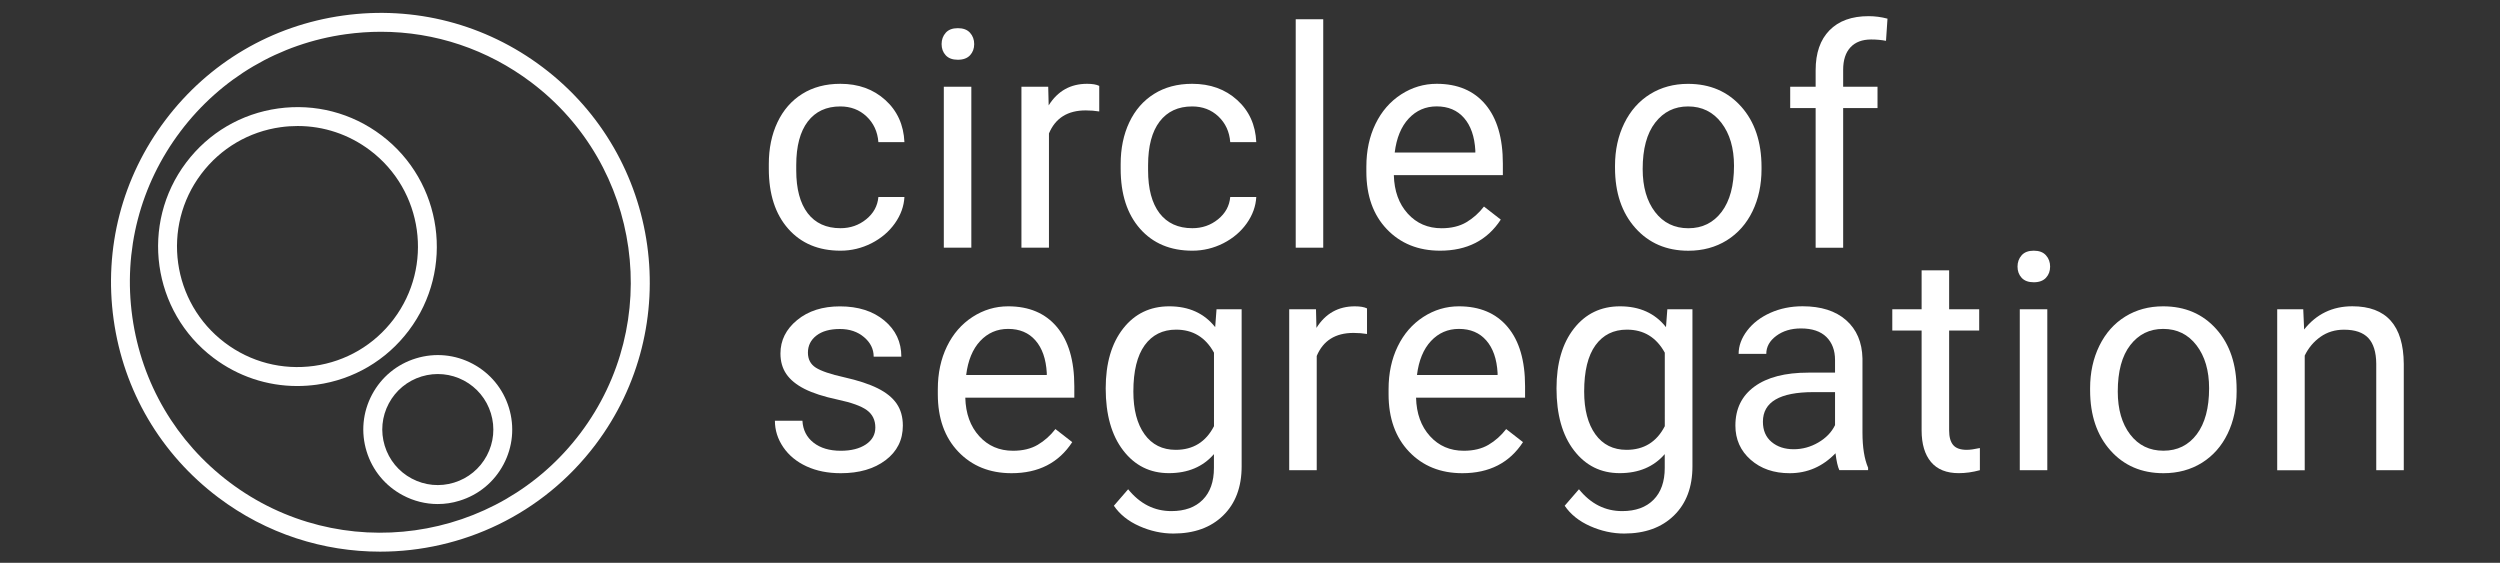
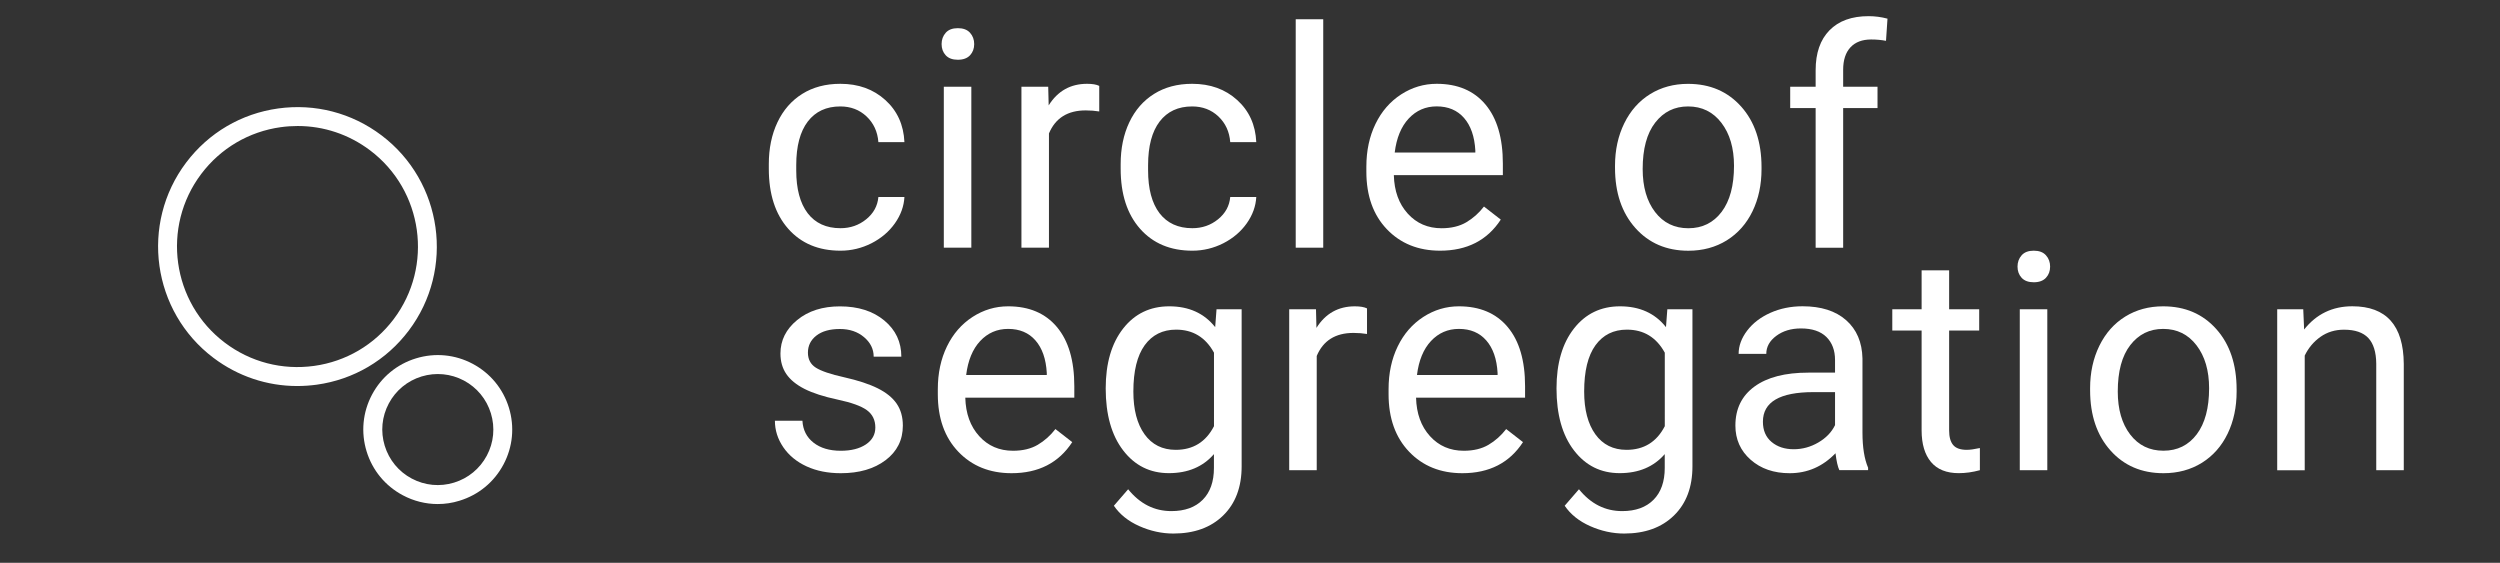
<svg xmlns="http://www.w3.org/2000/svg" version="1.1" id="Layer_1" x="0px" y="0px" viewBox="0 0 541.42 121.89" style="enable-background:new 0 0 541.42 121.89;" xml:space="preserve">
  <rect x="0" y="0" width="541.42" height="121.89" fill="#333333" stroke="none" />
  <style type="text/css">
	.st0{fill:#FFFFFF;}
</style>
  <g>
    <g>
-       <path class="st0" d="M82.32,119.47c-12.24,0-24.58-3.83-35.08-11.76c-12.44-9.39-20.48-23.06-22.63-38.5s1.83-30.79,11.22-43.22    c9.39-12.44,23.06-20.48,38.5-22.63c15.43-2.15,30.79,1.83,43.22,11.22c25.68,19.38,30.8,56.04,11.41,81.72    C117.5,111.47,100.01,119.47,82.32,119.47z M82.5,6.88c-2.53,0-5.07,0.18-7.62,0.53c-14.35,2-27.06,9.48-35.79,21.04l0,0    C30.36,40.02,26.65,54.3,28.66,68.65s9.48,27.06,21.04,35.79c23.87,18.02,57.96,13.26,75.98-10.61    c18.02-23.87,13.26-57.96-10.61-75.98C105.56,10.67,94.21,6.88,82.5,6.88z" />
-     </g>
+       </g>
    <g>
      <path class="st0" d="M64.36,83.6c-6.52,0-12.84-2.11-18.13-6.1c-13.29-10.03-15.94-29.01-5.91-42.3    c4.86-6.44,11.94-10.6,19.92-11.71c7.99-1.11,15.93,0.95,22.37,5.81c13.29,10.03,15.94,29.01,5.91,42.3    c-4.86,6.44-11.94,10.6-19.92,11.71C67.19,83.5,65.77,83.6,64.36,83.6z M64.48,27.29c-1.22,0-2.44,0.08-3.67,0.25    c-6.9,0.96-13.02,4.56-17.22,10.12c-8.67,11.49-6.38,27.89,5.11,36.56c5.56,4.2,12.43,5.98,19.34,5.02    c6.9-0.96,13.02-4.56,17.22-10.12c8.67-11.49,6.38-27.89-5.11-36.56C75.57,29.11,70.12,27.29,64.48,27.29z" />
    </g>
    <g>
      <path class="st0" d="M94.79,109.16c-2.6,0-5.19-0.64-7.55-1.9c-3.8-2.02-6.59-5.4-7.85-9.52c-1.26-4.12-0.84-8.48,1.18-12.28    c2.02-3.8,5.4-6.59,9.52-7.85c4.12-1.26,8.48-0.84,12.28,1.18c3.8,2.02,6.59,5.4,7.85,9.52c1.26,4.12,0.84,8.48-1.18,12.28    c-2.02,3.8-5.4,6.59-9.52,7.85C97.97,108.93,96.37,109.16,94.79,109.16z M91.3,81.53c-3.07,0.94-5.59,3.02-7.1,5.85    c-1.51,2.84-1.82,6.09-0.88,9.16c0.94,3.07,3.02,5.6,5.85,7.1c2.84,1.51,6.09,1.82,9.16,0.88c3.07-0.94,5.59-3.02,7.1-5.85    c1.51-2.84,1.82-6.09,0.88-9.16c-0.94-3.07-3.02-5.59-5.85-7.1C97.62,80.91,94.37,80.6,91.3,81.53L91.3,81.53z" />
    </g>
  </g>
  <g>
    <path class="st0" d="M182.02,49.42c2.13,0,3.98-0.64,5.57-1.93c1.59-1.29,2.47-2.9,2.64-4.83h5.64c-0.11,2-0.79,3.9-2.06,5.7   c-1.27,1.8-2.96,3.24-5.07,4.32c-2.12,1.07-4.35,1.61-6.72,1.61c-4.75,0-8.52-1.58-11.32-4.75c-2.8-3.17-4.2-7.5-4.2-13v-1   c0-3.39,0.62-6.41,1.87-9.05c1.25-2.64,3.03-4.69,5.36-6.15c2.33-1.46,5.08-2.19,8.26-2.19c3.91,0,7.16,1.17,9.74,3.51   c2.59,2.34,3.97,5.38,4.14,9.12h-5.64c-0.17-2.25-1.03-4.11-2.56-5.56c-1.54-1.45-3.43-2.17-5.69-2.17c-3.03,0-5.37,1.09-7.04,3.27   c-1.66,2.18-2.5,5.33-2.5,9.45v1.13c0,4.02,0.83,7.11,2.48,9.28C176.58,48.34,178.95,49.42,182.02,49.42z" />
    <path class="st0" d="M203.92,9.55c0-0.97,0.3-1.78,0.89-2.45s1.47-1,2.63-1c1.16,0,2.04,0.33,2.64,1c0.6,0.67,0.9,1.48,0.9,2.45   c0,0.97-0.3,1.77-0.9,2.42c-0.6,0.64-1.48,0.97-2.64,0.97c-1.16,0-2.03-0.32-2.63-0.97S203.92,10.51,203.92,9.55z M210.36,53.64   h-5.96V18.79h5.96V53.64z" />
    <path class="st0" d="M238.06,24.14c-0.9-0.15-1.88-0.23-2.93-0.23c-3.91,0-6.56,1.66-7.96,4.99v24.74h-5.96V18.79h5.8l0.1,4.03   c1.95-3.11,4.72-4.67,8.31-4.67c1.16,0,2.04,0.15,2.64,0.45V24.14z" />
    <path class="st0" d="M258.22,49.42c2.13,0,3.98-0.64,5.57-1.93c1.59-1.29,2.47-2.9,2.64-4.83h5.64c-0.11,2-0.79,3.9-2.06,5.7   c-1.27,1.8-2.96,3.24-5.07,4.32c-2.12,1.07-4.35,1.61-6.72,1.61c-4.75,0-8.52-1.58-11.32-4.75c-2.8-3.17-4.2-7.5-4.2-13v-1   c0-3.39,0.62-6.41,1.87-9.05c1.25-2.64,3.03-4.69,5.36-6.15c2.33-1.46,5.08-2.19,8.26-2.19c3.91,0,7.16,1.17,9.74,3.51   c2.59,2.34,3.97,5.38,4.14,9.12h-5.64c-0.17-2.25-1.03-4.11-2.56-5.56c-1.54-1.45-3.43-2.17-5.69-2.17c-3.03,0-5.37,1.09-7.04,3.27   c-1.66,2.18-2.5,5.33-2.5,9.45v1.13c0,4.02,0.83,7.11,2.48,9.28C252.79,48.34,255.15,49.42,258.22,49.42z" />
    <path class="st0" d="M286.57,53.64h-5.96V4.17h5.96V53.64z" />
    <path class="st0" d="M311.88,54.29c-4.72,0-8.57-1.55-11.53-4.65s-4.44-7.25-4.44-12.45v-1.1c0-3.46,0.66-6.54,1.98-9.26   c1.32-2.72,3.17-4.84,5.54-6.38c2.37-1.53,4.94-2.3,7.71-2.3c4.53,0,8.05,1.49,10.56,4.48c2.51,2.98,3.77,7.26,3.77,12.82v2.48   h-23.61c0.09,3.44,1.09,6.21,3.01,8.33c1.92,2.12,4.36,3.17,7.33,3.17c2.1,0,3.89-0.43,5.35-1.29c1.46-0.86,2.74-2,3.83-3.41   l3.64,2.83C322.1,52.04,317.72,54.29,311.88,54.29z M311.14,23.04c-2.41,0-4.42,0.88-6.06,2.63c-1.63,1.75-2.64,4.2-3.03,7.36   h17.46v-0.45c-0.17-3.03-0.99-5.37-2.45-7.04C315.61,23.88,313.63,23.04,311.14,23.04z" />
    <path class="st0" d="M349.76,35.9c0-3.41,0.67-6.48,2.01-9.21c1.34-2.73,3.21-4.83,5.6-6.31c2.39-1.48,5.13-2.22,8.2-2.22   c4.75,0,8.58,1.64,11.52,4.93c2.93,3.28,4.4,7.66,4.4,13.11v0.42c0,3.39-0.65,6.44-1.95,9.13c-1.3,2.69-3.16,4.79-5.57,6.3   c-2.42,1.5-5.19,2.25-8.33,2.25c-4.72,0-8.55-1.64-11.48-4.93c-2.93-3.29-4.4-7.63-4.4-13.05V35.9z M355.75,36.61   c0,3.87,0.9,6.97,2.69,9.31c1.79,2.34,4.19,3.51,7.2,3.51c3.03,0,5.43-1.19,7.22-3.56c1.78-2.37,2.67-5.7,2.67-9.97   c0-3.82-0.91-6.92-2.72-9.29c-1.81-2.37-4.22-3.56-7.23-3.56c-2.94,0-5.31,1.17-7.12,3.51C356.65,28.9,355.75,32.25,355.75,36.61z" />
    <path class="st0" d="M393.21,53.64V23.4h-5.51v-4.61h5.51v-3.57c0-3.74,1-6.62,3-8.66c2-2.04,4.82-3.06,8.47-3.06   c1.37,0,2.74,0.18,4.09,0.54l-0.32,4.8c-1.01-0.19-2.08-0.29-3.22-0.29c-1.93,0-3.43,0.57-4.48,1.7c-1.05,1.13-1.58,2.75-1.58,4.86   v3.68h7.44v4.61h-7.44v30.25H393.21z" />
    <path class="st0" d="M189.57,92.59c0-1.61-0.61-2.86-1.82-3.75c-1.21-0.89-3.33-1.66-6.35-2.3c-3.02-0.64-5.41-1.42-7.18-2.32   c-1.77-0.9-3.08-1.98-3.93-3.22c-0.85-1.25-1.27-2.73-1.27-4.44c0-2.86,1.21-5.27,3.62-7.25c2.42-1.98,5.5-2.96,9.26-2.96   c3.95,0,7.16,1.02,9.61,3.06c2.46,2.04,3.69,4.65,3.69,7.83h-5.99c0-1.63-0.69-3.04-2.08-4.22c-1.39-1.18-3.13-1.77-5.23-1.77   c-2.17,0-3.86,0.47-5.09,1.42c-1.22,0.94-1.84,2.18-1.84,3.7c0,1.44,0.57,2.52,1.71,3.25c1.14,0.73,3.19,1.43,6.17,2.09   c2.97,0.67,5.38,1.46,7.23,2.38c1.85,0.92,3.22,2.03,4.11,3.33c0.89,1.3,1.34,2.88,1.34,4.75c0,3.11-1.25,5.61-3.74,7.49   c-2.49,1.88-5.72,2.82-9.7,2.82c-2.79,0-5.26-0.49-7.41-1.48s-3.83-2.37-5.04-4.14c-1.21-1.77-1.82-3.69-1.82-5.75h5.96   c0.11,2,0.91,3.58,2.4,4.75c1.49,1.17,3.46,1.76,5.91,1.76c2.25,0,4.06-0.46,5.43-1.37C188.89,95.33,189.57,94.11,189.57,92.59z" />
    <path class="st0" d="M219.07,102.48c-4.72,0-8.57-1.55-11.53-4.65s-4.44-7.25-4.44-12.45v-1.1c0-3.46,0.66-6.54,1.98-9.26   c1.32-2.72,3.17-4.84,5.54-6.38c2.37-1.53,4.94-2.3,7.71-2.3c4.53,0,8.05,1.49,10.56,4.48c2.51,2.98,3.77,7.26,3.77,12.82v2.48   h-23.61c0.09,3.44,1.09,6.21,3.01,8.33c1.92,2.12,4.36,3.17,7.33,3.17c2.1,0,3.89-0.43,5.35-1.29c1.46-0.86,2.74-2,3.83-3.41   l3.64,2.83C229.29,100.23,224.91,102.48,219.07,102.48z M218.33,71.23c-2.41,0-4.42,0.88-6.06,2.63c-1.63,1.75-2.64,4.2-3.03,7.36   h17.46v-0.45c-0.17-3.03-0.99-5.37-2.45-7.04C222.8,72.06,220.82,71.23,218.33,71.23z" />
    <path class="st0" d="M239.46,84.12c0-5.43,1.26-9.75,3.77-12.96c2.51-3.21,5.84-4.82,9.99-4.82c4.25,0,7.57,1.5,9.95,4.51   l0.29-3.87h5.44v34.01c0,4.51-1.34,8.06-4.01,10.66c-2.67,2.6-6.26,3.9-10.77,3.9c-2.51,0-4.97-0.54-7.38-1.61   c-2.41-1.07-4.24-2.55-5.51-4.41l3.09-3.57c2.56,3.16,5.68,4.73,9.37,4.73c2.9,0,5.16-0.82,6.78-2.45   c1.62-1.63,2.43-3.93,2.43-6.89v-3c-2.38,2.75-5.64,4.12-9.76,4.12c-4.08,0-7.38-1.64-9.9-4.93   C240.72,94.26,239.46,89.78,239.46,84.12z M245.45,84.79c0,3.93,0.81,7.02,2.42,9.26c1.61,2.24,3.87,3.37,6.76,3.37   c3.76,0,6.52-1.71,8.28-5.12V76.38c-1.83-3.33-4.56-4.99-8.21-4.99c-2.9,0-5.16,1.13-6.8,3.38   C246.27,77.03,245.45,80.37,245.45,84.79z" />
    <path class="st0" d="M296.05,72.33c-0.9-0.15-1.88-0.23-2.93-0.23c-3.91,0-6.56,1.66-7.96,4.99v24.74h-5.96V66.98h5.8l0.1,4.03   c1.95-3.11,4.72-4.67,8.31-4.67c1.16,0,2.04,0.15,2.64,0.45V72.33z" />
    <path class="st0" d="M316.7,102.48c-4.72,0-8.57-1.55-11.53-4.65c-2.96-3.1-4.45-7.25-4.45-12.45v-1.1c0-3.46,0.66-6.54,1.98-9.26   c1.32-2.72,3.17-4.84,5.54-6.38c2.37-1.53,4.94-2.3,7.71-2.3c4.53,0,8.05,1.49,10.56,4.48c2.51,2.98,3.77,7.26,3.77,12.82v2.48   h-23.61c0.09,3.44,1.09,6.21,3.01,8.33c1.92,2.12,4.36,3.17,7.33,3.17c2.1,0,3.89-0.43,5.35-1.29c1.46-0.86,2.74-2,3.83-3.41   l3.64,2.83C326.92,100.23,322.54,102.48,316.7,102.48z M315.96,71.23c-2.41,0-4.42,0.88-6.06,2.63c-1.63,1.75-2.64,4.2-3.03,7.36   h17.46v-0.45c-0.17-3.03-0.99-5.37-2.45-7.04C320.42,72.06,318.45,71.23,315.96,71.23z" />
    <path class="st0" d="M337.09,84.12c0-5.43,1.26-9.75,3.77-12.96c2.51-3.21,5.84-4.82,9.99-4.82c4.25,0,7.57,1.5,9.95,4.51   l0.29-3.87h5.44v34.01c0,4.51-1.34,8.06-4.01,10.66c-2.67,2.6-6.26,3.9-10.77,3.9c-2.51,0-4.97-0.54-7.38-1.61   c-2.41-1.07-4.24-2.55-5.51-4.41l3.09-3.57c2.56,3.16,5.68,4.73,9.37,4.73c2.9,0,5.16-0.82,6.78-2.45   c1.62-1.63,2.43-3.93,2.43-6.89v-3c-2.38,2.75-5.64,4.12-9.76,4.12c-4.08,0-7.38-1.64-9.9-4.93   C338.35,94.26,337.09,89.78,337.09,84.12z M343.08,84.79c0,3.93,0.81,7.02,2.42,9.26c1.61,2.24,3.87,3.37,6.76,3.37   c3.76,0,6.52-1.71,8.28-5.12V76.38c-1.83-3.33-4.56-4.99-8.21-4.99c-2.9,0-5.16,1.13-6.8,3.38   C343.89,77.03,343.08,80.37,343.08,84.79z" />
    <path class="st0" d="M398.35,101.83c-0.34-0.69-0.62-1.91-0.84-3.67c-2.77,2.88-6.08,4.32-9.92,4.32c-3.44,0-6.25-0.97-8.46-2.92   c-2.2-1.94-3.3-4.41-3.3-7.39c0-3.63,1.38-6.45,4.14-8.46c2.76-2.01,6.64-3.01,11.64-3.01h5.8v-2.74c0-2.08-0.62-3.74-1.87-4.98   c-1.25-1.23-3.08-1.85-5.51-1.85c-2.13,0-3.91,0.54-5.35,1.61c-1.44,1.07-2.16,2.37-2.16,3.9h-5.99c0-1.74,0.62-3.42,1.85-5.04   c1.23-1.62,2.91-2.9,5.02-3.85c2.11-0.94,4.44-1.42,6.97-1.42c4.02,0,7.16,1,9.44,3.01c2.28,2.01,3.46,4.77,3.54,8.29v16.04   c0,3.2,0.41,5.74,1.22,7.63v0.52H398.35z M388.46,97.29c1.87,0,3.64-0.48,5.31-1.45c1.67-0.97,2.89-2.22,3.64-3.77v-7.15h-4.67   c-7.3,0-10.95,2.14-10.95,6.41c0,1.87,0.62,3.33,1.87,4.38C384.91,96.76,386.51,97.29,388.46,97.29z" />
    <path class="st0" d="M422.12,58.54v8.44h6.51v4.61h-6.51v21.64c0,1.4,0.29,2.45,0.87,3.14c0.58,0.7,1.57,1.05,2.96,1.05   c0.69,0,1.63-0.13,2.83-0.39v4.8c-1.57,0.43-3.09,0.64-4.57,0.64c-2.66,0-4.67-0.81-6.02-2.42c-1.35-1.61-2.03-3.9-2.03-6.86V71.59   h-6.35v-4.61h6.35v-8.44H422.12z" />
    <path class="st0" d="M436.93,57.74c0-0.97,0.3-1.78,0.89-2.45c0.59-0.67,1.47-1,2.63-1s2.04,0.33,2.64,1   c0.6,0.67,0.9,1.48,0.9,2.45c0,0.97-0.3,1.77-0.9,2.42c-0.6,0.64-1.48,0.97-2.64,0.97s-2.03-0.32-2.63-0.97   S436.93,58.7,436.93,57.74z M443.38,101.83h-5.96V66.98h5.96V101.83z" />
    <path class="st0" d="M452.65,84.08c0-3.41,0.67-6.48,2.01-9.21c1.34-2.73,3.21-4.83,5.6-6.31c2.39-1.48,5.13-2.22,8.2-2.22   c4.75,0,8.58,1.64,11.52,4.93c2.93,3.28,4.4,7.66,4.4,13.11v0.42c0,3.39-0.65,6.44-1.95,9.13c-1.3,2.69-3.16,4.79-5.57,6.3   c-2.42,1.5-5.19,2.25-8.33,2.25c-4.72,0-8.55-1.64-11.48-4.93c-2.93-3.29-4.4-7.63-4.4-13.05V84.08z M458.64,84.79   c0,3.87,0.9,6.97,2.69,9.31c1.79,2.34,4.19,3.51,7.2,3.51c3.03,0,5.43-1.19,7.22-3.56c1.78-2.37,2.67-5.7,2.67-9.97   c0-3.82-0.91-6.92-2.72-9.29c-1.81-2.37-4.22-3.56-7.23-3.56c-2.94,0-5.31,1.17-7.12,3.51C459.54,77.08,458.64,80.43,458.64,84.79z   " />
    <path class="st0" d="M498.81,66.98l0.19,4.38c2.66-3.35,6.14-5.03,10.44-5.03c7.36,0,11.08,4.16,11.14,12.47v23.03h-5.96V78.77   c-0.02-2.51-0.6-4.37-1.72-5.57c-1.13-1.2-2.88-1.8-5.27-1.8c-1.93,0-3.63,0.52-5.09,1.55c-1.46,1.03-2.6,2.38-3.41,4.06v24.83   h-5.96V66.98H498.81z" />
  </g>
</svg>